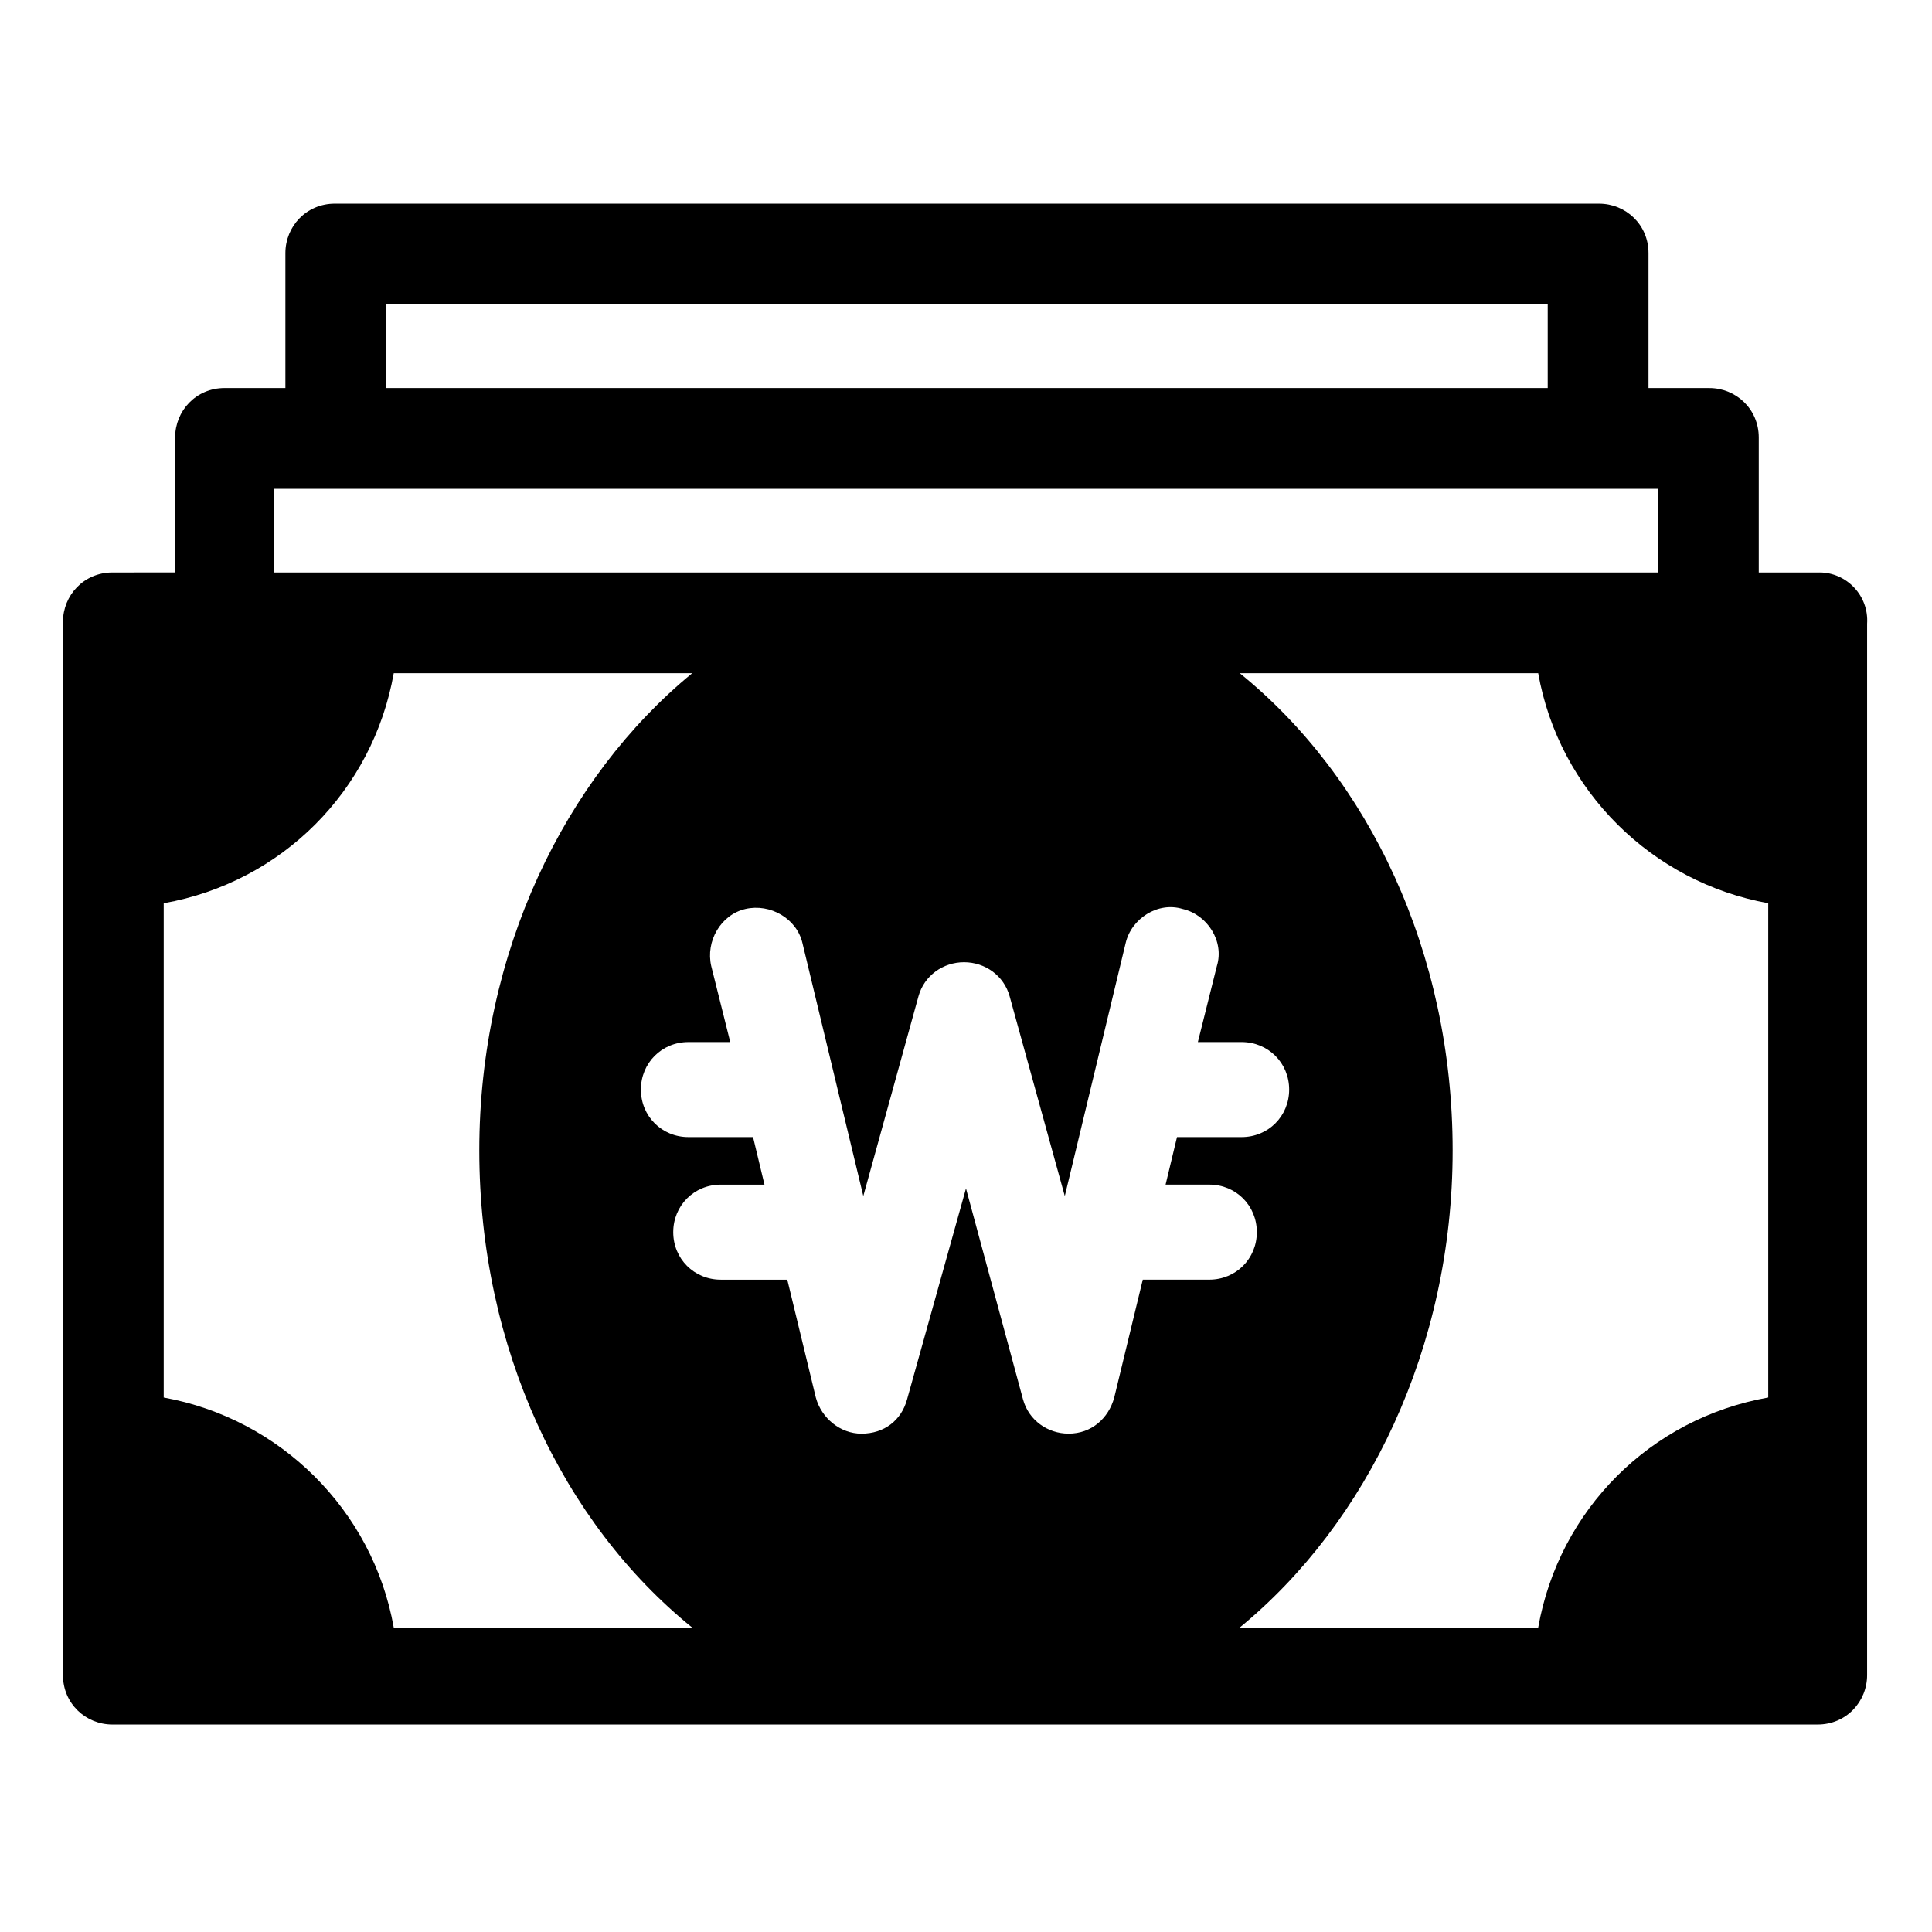
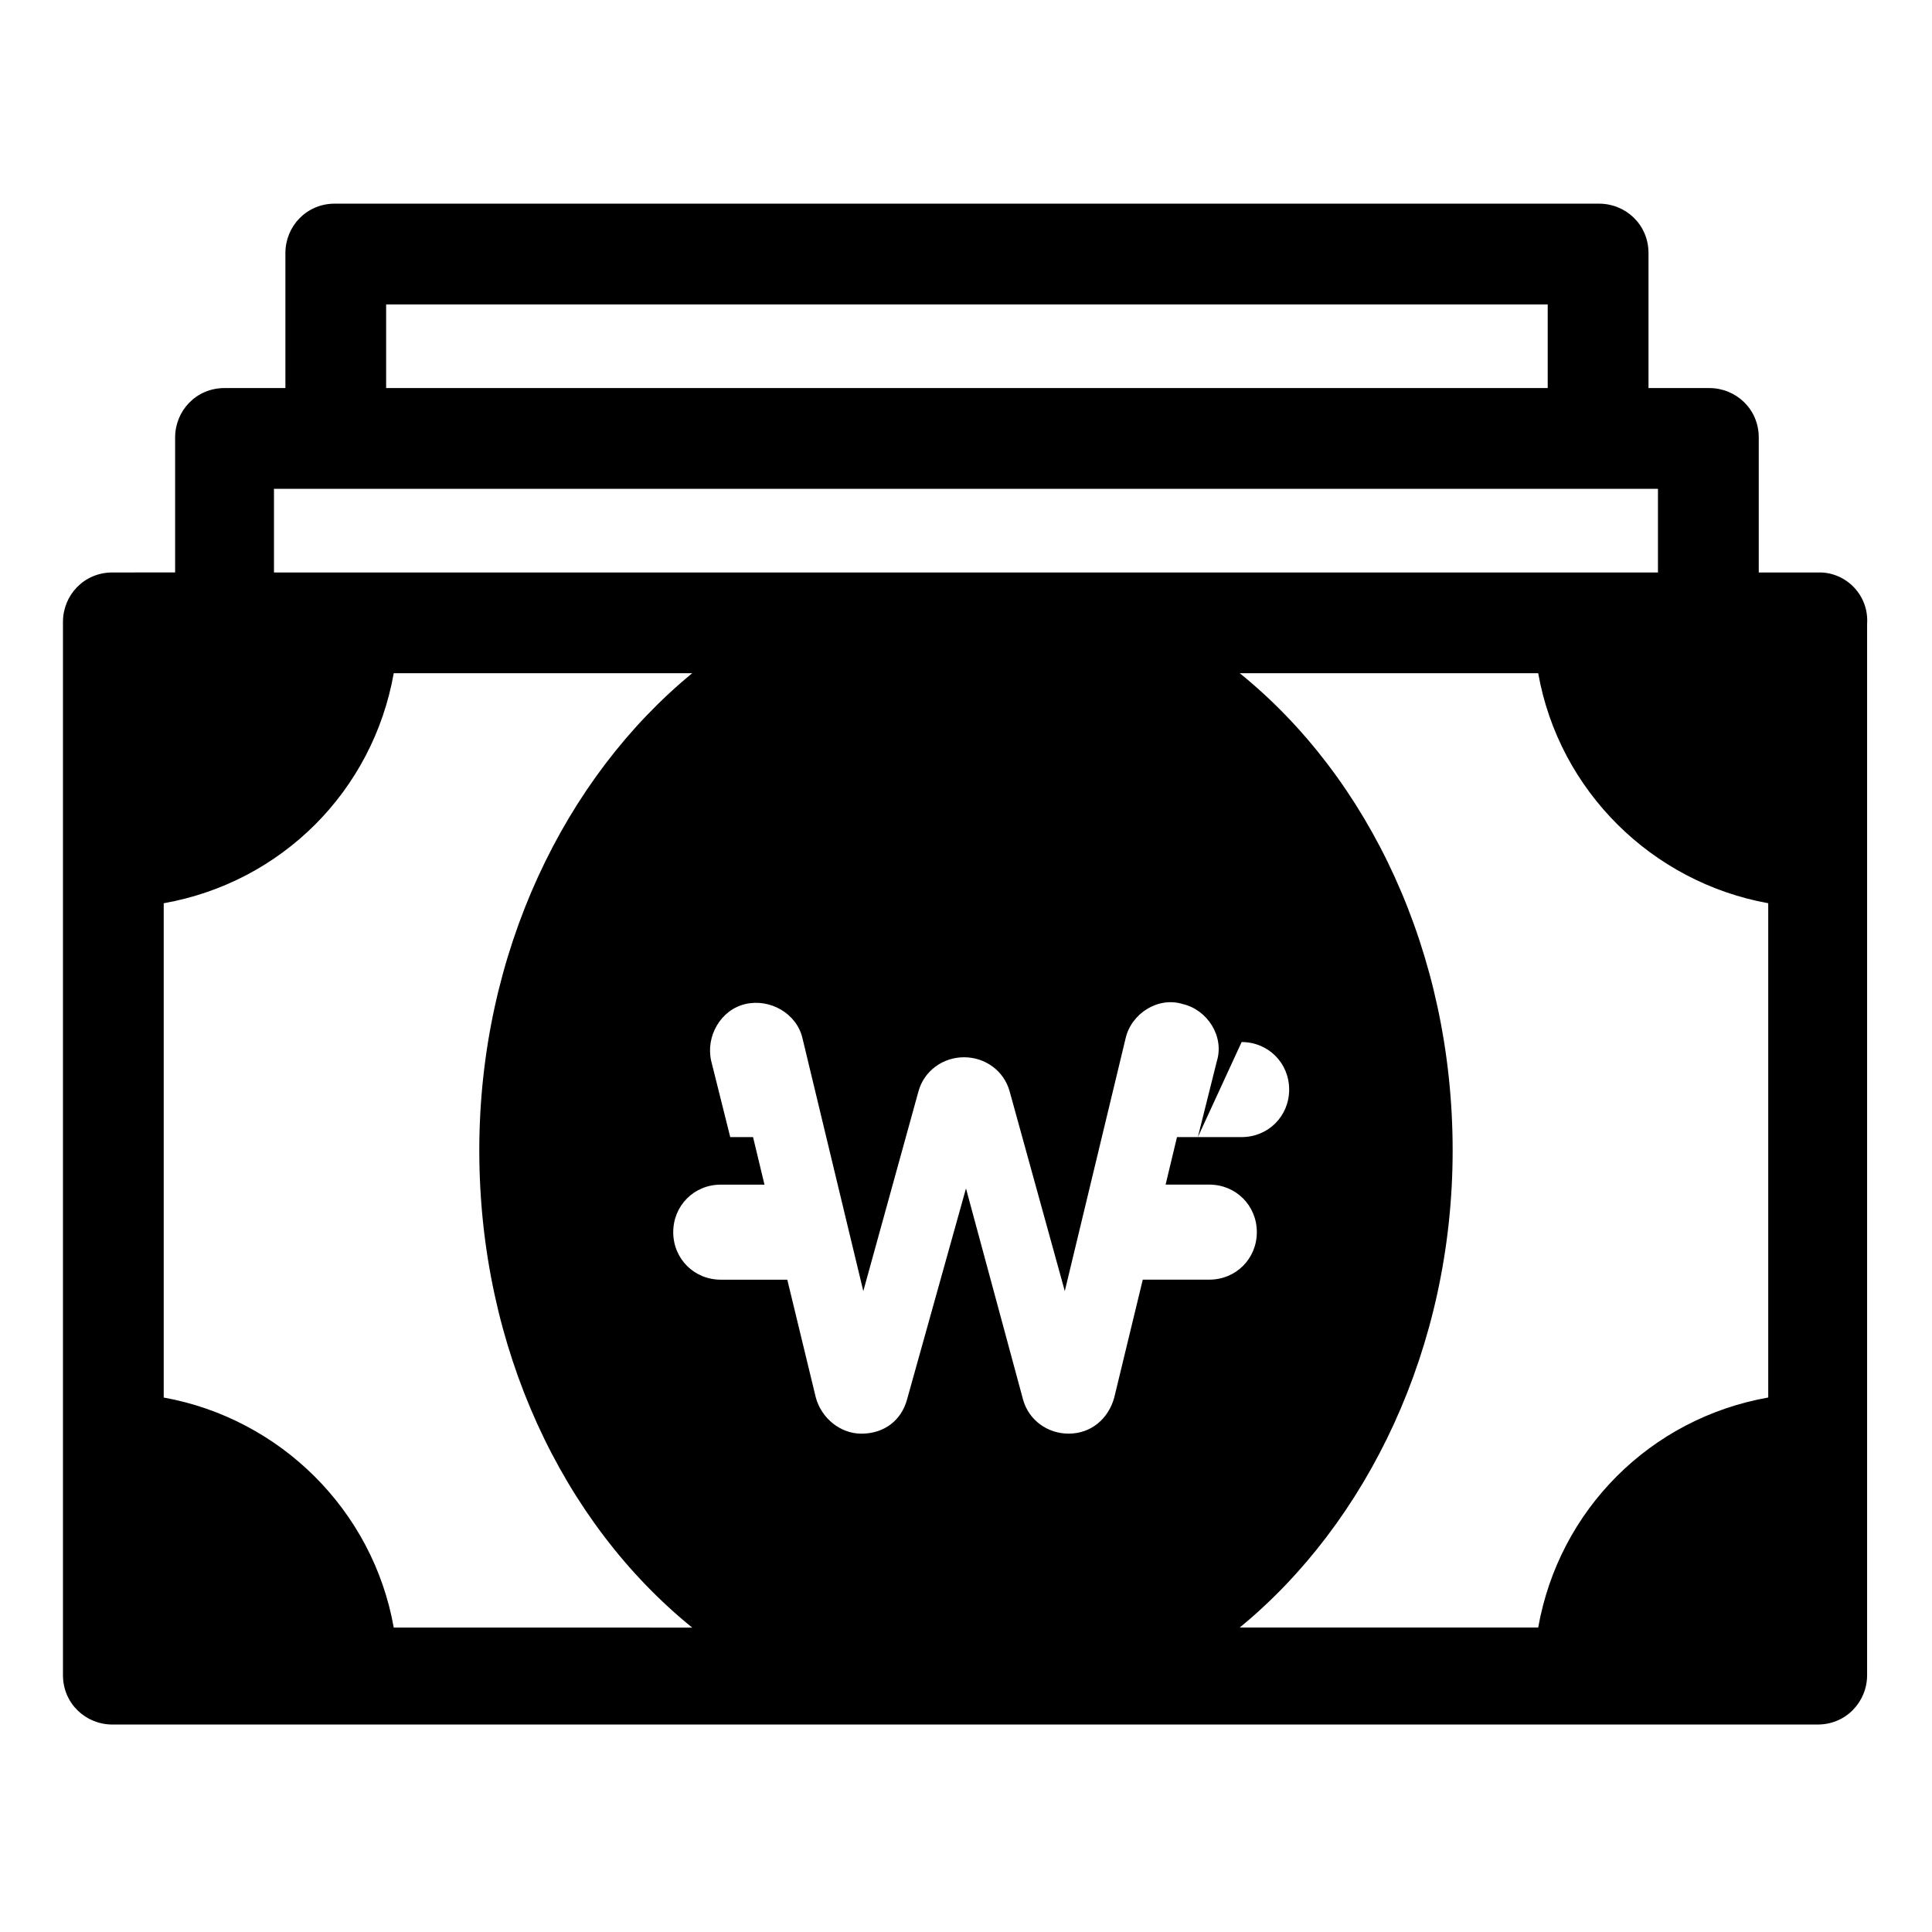
<svg xmlns="http://www.w3.org/2000/svg" fill="#000000" width="800px" height="800px" version="1.1" viewBox="144 144 512 512">
-   <path d="m626.21 295.71h-16.121v-35.77c0-7.559-6.047-13.098-13.098-13.098h-16.121v-35.77c0-7.559-6.047-13.098-13.098-13.098l-335.04-0.004c-7.559 0-13.098 6.047-13.098 13.098v35.77h-16.125c-7.559 0-13.098 6.047-13.098 13.098v35.77l-16.625 0.004c-7.559 0-13.098 6.047-13.098 13.098v279.11c0 7.559 6.047 13.098 13.098 13.098h451.92c7.559 0 13.098-6.047 13.098-13.098v-278.61c0.504-7.559-5.543-13.602-12.594-13.602zm-379.88-71.039h307.83v22.168h-307.83zm-29.723 48.871h366.77v22.168h-366.77zm256.44 146.61c7.055 0 12.594 5.543 12.594 12.594 0 7.055-5.543 12.594-12.594 12.594h-17.129l-3.023 12.594h11.586c7.055 0 12.594 5.543 12.594 12.594 0 7.055-5.543 12.594-12.594 12.594h-17.633l-7.559 31.234c-1.512 5.543-6.047 9.574-12.09 9.574-5.543 0-10.578-3.527-12.09-9.07l-15.113-55.914-15.617 55.922c-1.512 5.543-6.047 9.07-12.09 9.07-5.543 0-10.578-4.031-12.09-9.574l-7.559-31.234h-17.633c-7.055 0-12.594-5.543-12.594-12.594 0-7.055 5.543-12.594 12.594-12.594h11.586l-3.027-12.602h-17.129c-7.055 0-12.594-5.543-12.594-12.594 0-7.055 5.543-12.594 12.594-12.594h11.082l-5.039-20.152c-1.512-6.551 2.519-13.602 9.07-15.113 6.551-1.512 13.602 2.519 15.113 9.07l16.121 67.008 14.609-52.898c1.512-5.543 6.551-9.07 12.09-9.07 5.543 0 10.578 3.527 12.09 9.07l14.609 52.898 16.121-67.008c1.512-6.551 8.566-11.082 15.113-9.07 6.551 1.512 11.082 8.566 9.07 15.113l-5.039 20.152zm-224.7 155.17c-5.543-31.234-30.23-55.418-60.961-60.961v-130.99c31.234-5.543 55.418-29.727 60.961-60.961h79.098c-33.754 27.711-56.426 74.059-56.426 126.46 0 52.395 22.168 98.746 56.426 126.46zm280.62-126.46c0-52.395-22.168-98.746-56.426-126.46h79.098c5.543 31.234 30.23 55.418 60.961 60.961v130.99c-31.234 5.543-55.418 29.727-60.961 60.961h-79.098c33.754-27.711 56.426-74.059 56.426-126.46z" />
+   <path d="m626.21 295.71h-16.121v-35.77c0-7.559-6.047-13.098-13.098-13.098h-16.121v-35.77c0-7.559-6.047-13.098-13.098-13.098l-335.04-0.004c-7.559 0-13.098 6.047-13.098 13.098v35.77h-16.125c-7.559 0-13.098 6.047-13.098 13.098v35.77l-16.625 0.004c-7.559 0-13.098 6.047-13.098 13.098v279.11c0 7.559 6.047 13.098 13.098 13.098h451.92c7.559 0 13.098-6.047 13.098-13.098v-278.61c0.504-7.559-5.543-13.602-12.594-13.602zm-379.88-71.039h307.83v22.168h-307.83zm-29.723 48.871h366.77v22.168h-366.77zm256.44 146.61c7.055 0 12.594 5.543 12.594 12.594 0 7.055-5.543 12.594-12.594 12.594h-17.129l-3.023 12.594h11.586c7.055 0 12.594 5.543 12.594 12.594 0 7.055-5.543 12.594-12.594 12.594h-17.633l-7.559 31.234c-1.512 5.543-6.047 9.574-12.09 9.574-5.543 0-10.578-3.527-12.09-9.07l-15.113-55.914-15.617 55.922c-1.512 5.543-6.047 9.07-12.09 9.07-5.543 0-10.578-4.031-12.09-9.574l-7.559-31.234h-17.633c-7.055 0-12.594-5.543-12.594-12.594 0-7.055 5.543-12.594 12.594-12.594h11.586l-3.027-12.602h-17.129h11.082l-5.039-20.152c-1.512-6.551 2.519-13.602 9.07-15.113 6.551-1.512 13.602 2.519 15.113 9.07l16.121 67.008 14.609-52.898c1.512-5.543 6.551-9.07 12.09-9.07 5.543 0 10.578 3.527 12.09 9.07l14.609 52.898 16.121-67.008c1.512-6.551 8.566-11.082 15.113-9.07 6.551 1.512 11.082 8.566 9.07 15.113l-5.039 20.152zm-224.7 155.17c-5.543-31.234-30.23-55.418-60.961-60.961v-130.99c31.234-5.543 55.418-29.727 60.961-60.961h79.098c-33.754 27.711-56.426 74.059-56.426 126.46 0 52.395 22.168 98.746 56.426 126.46zm280.62-126.46c0-52.395-22.168-98.746-56.426-126.46h79.098c5.543 31.234 30.23 55.418 60.961 60.961v130.99c-31.234 5.543-55.418 29.727-60.961 60.961h-79.098c33.754-27.711 56.426-74.059 56.426-126.46z" />
</svg>